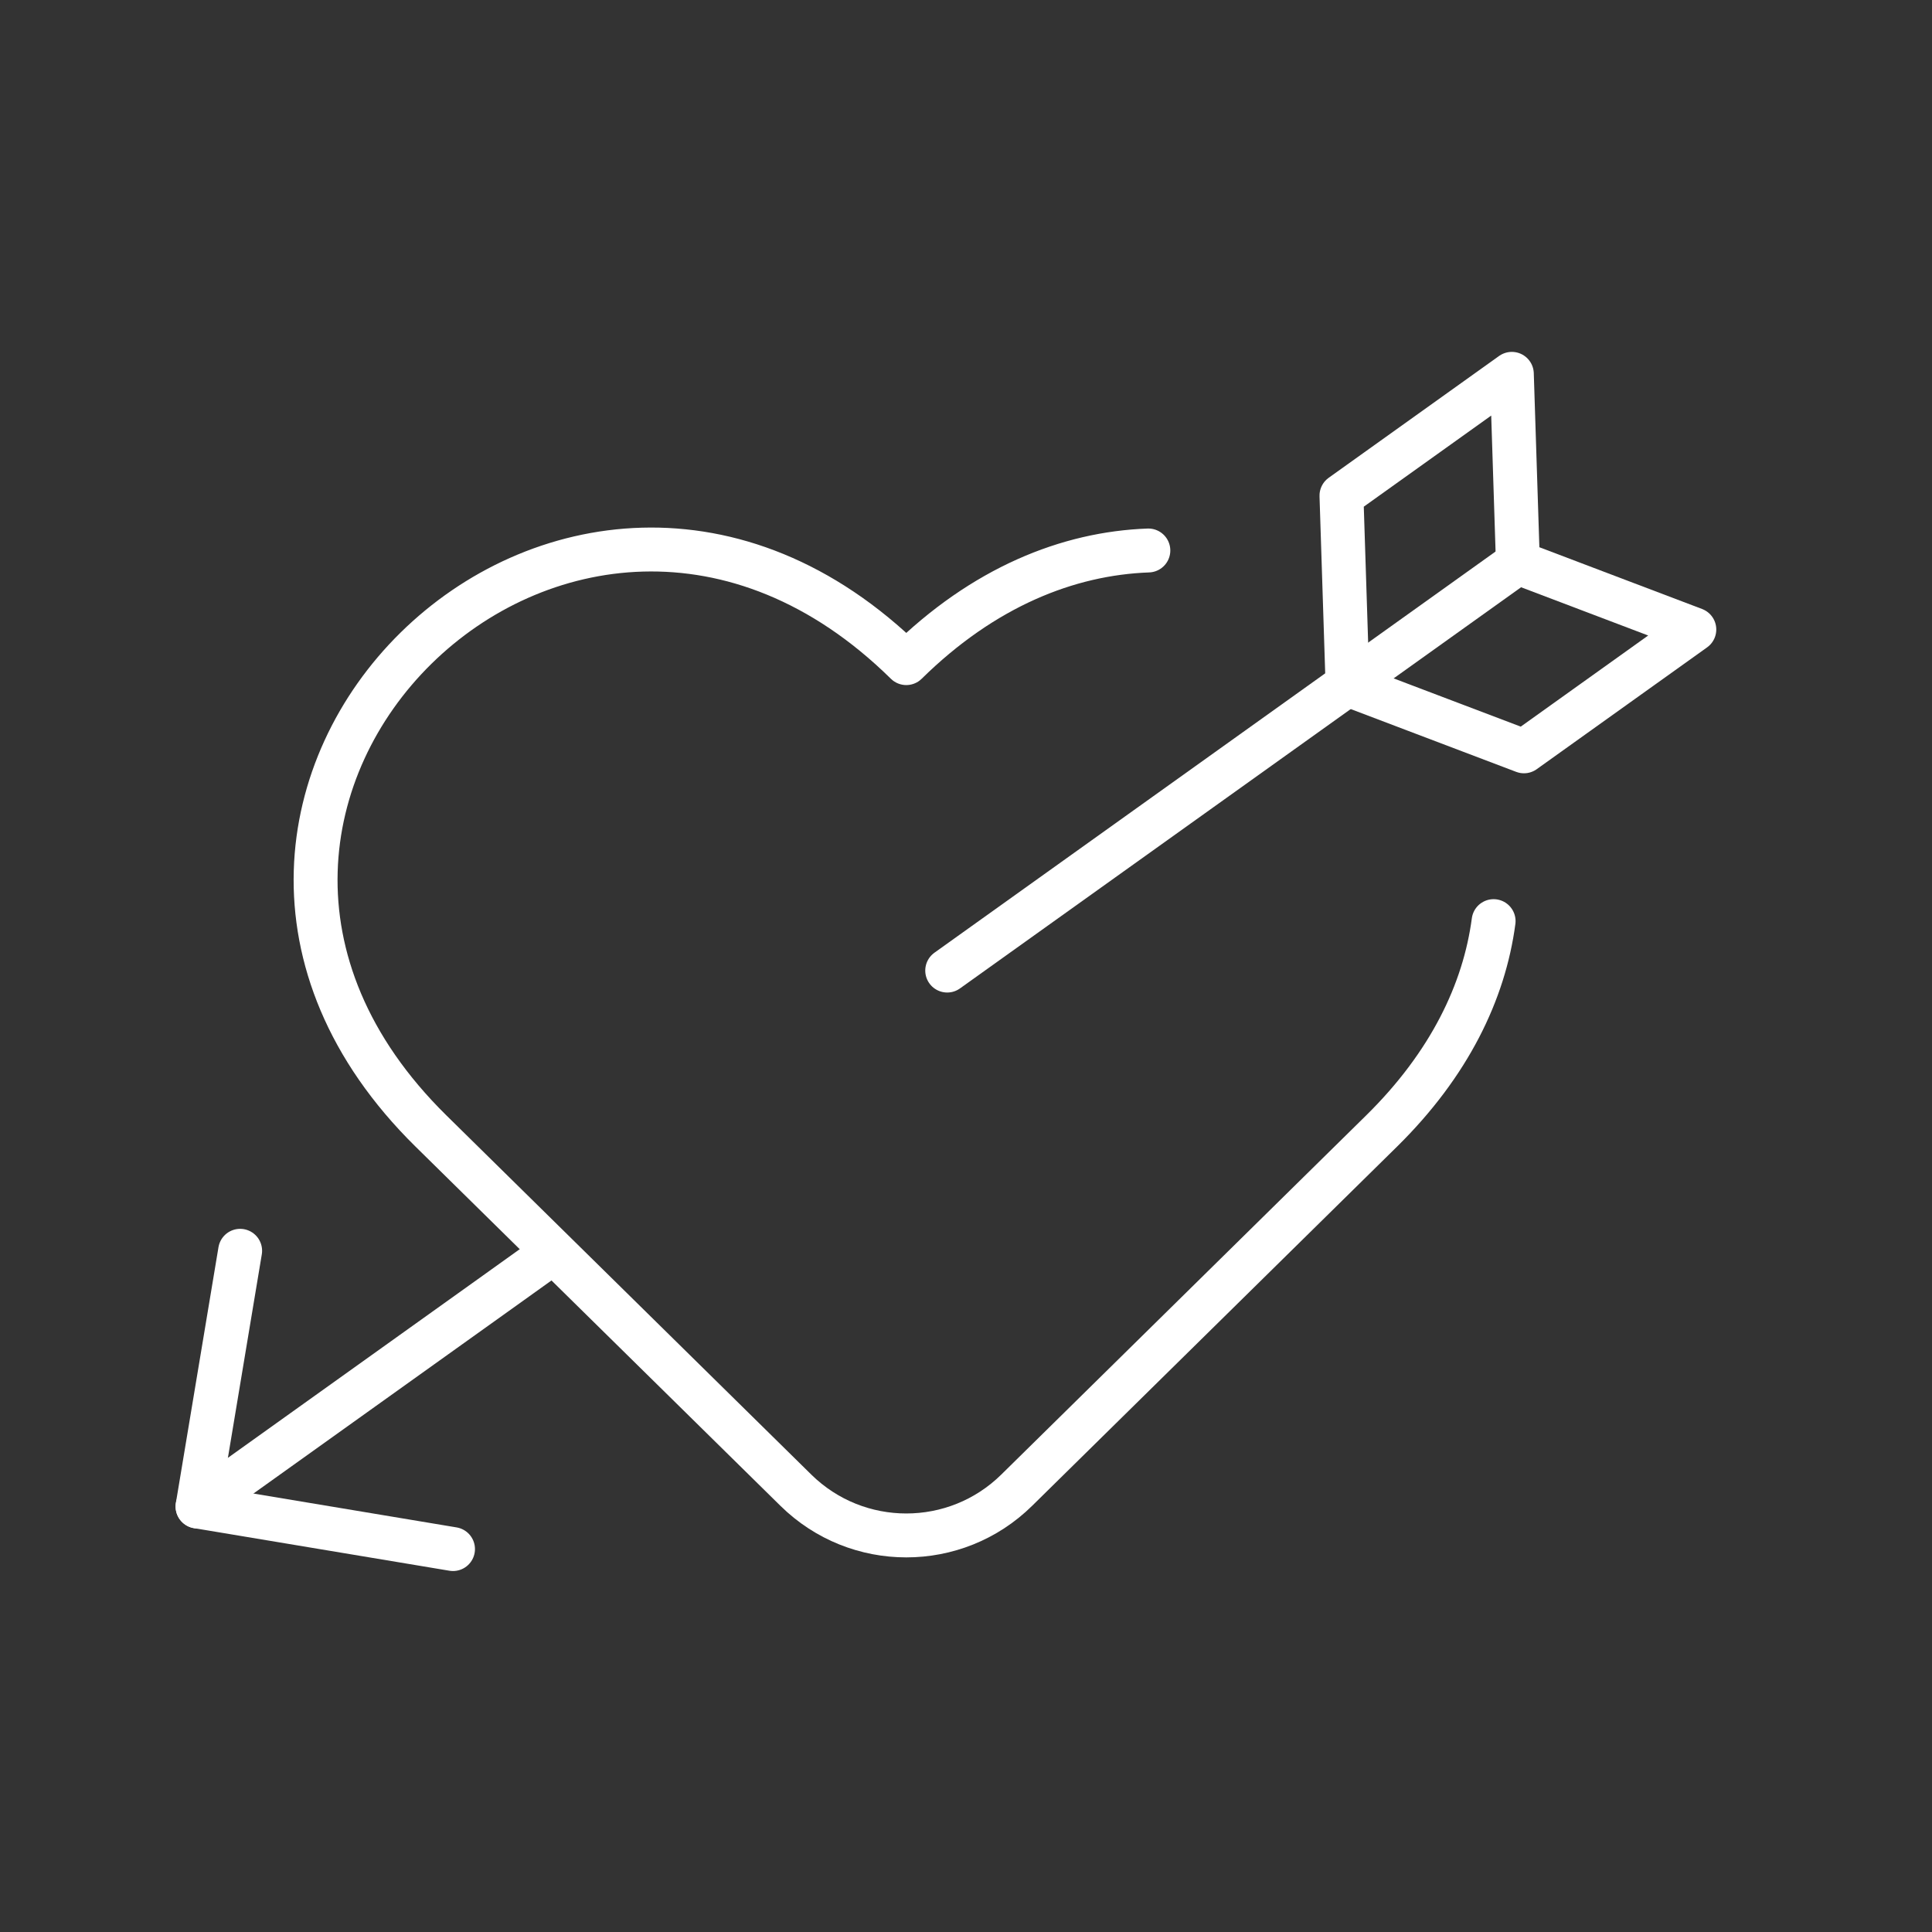
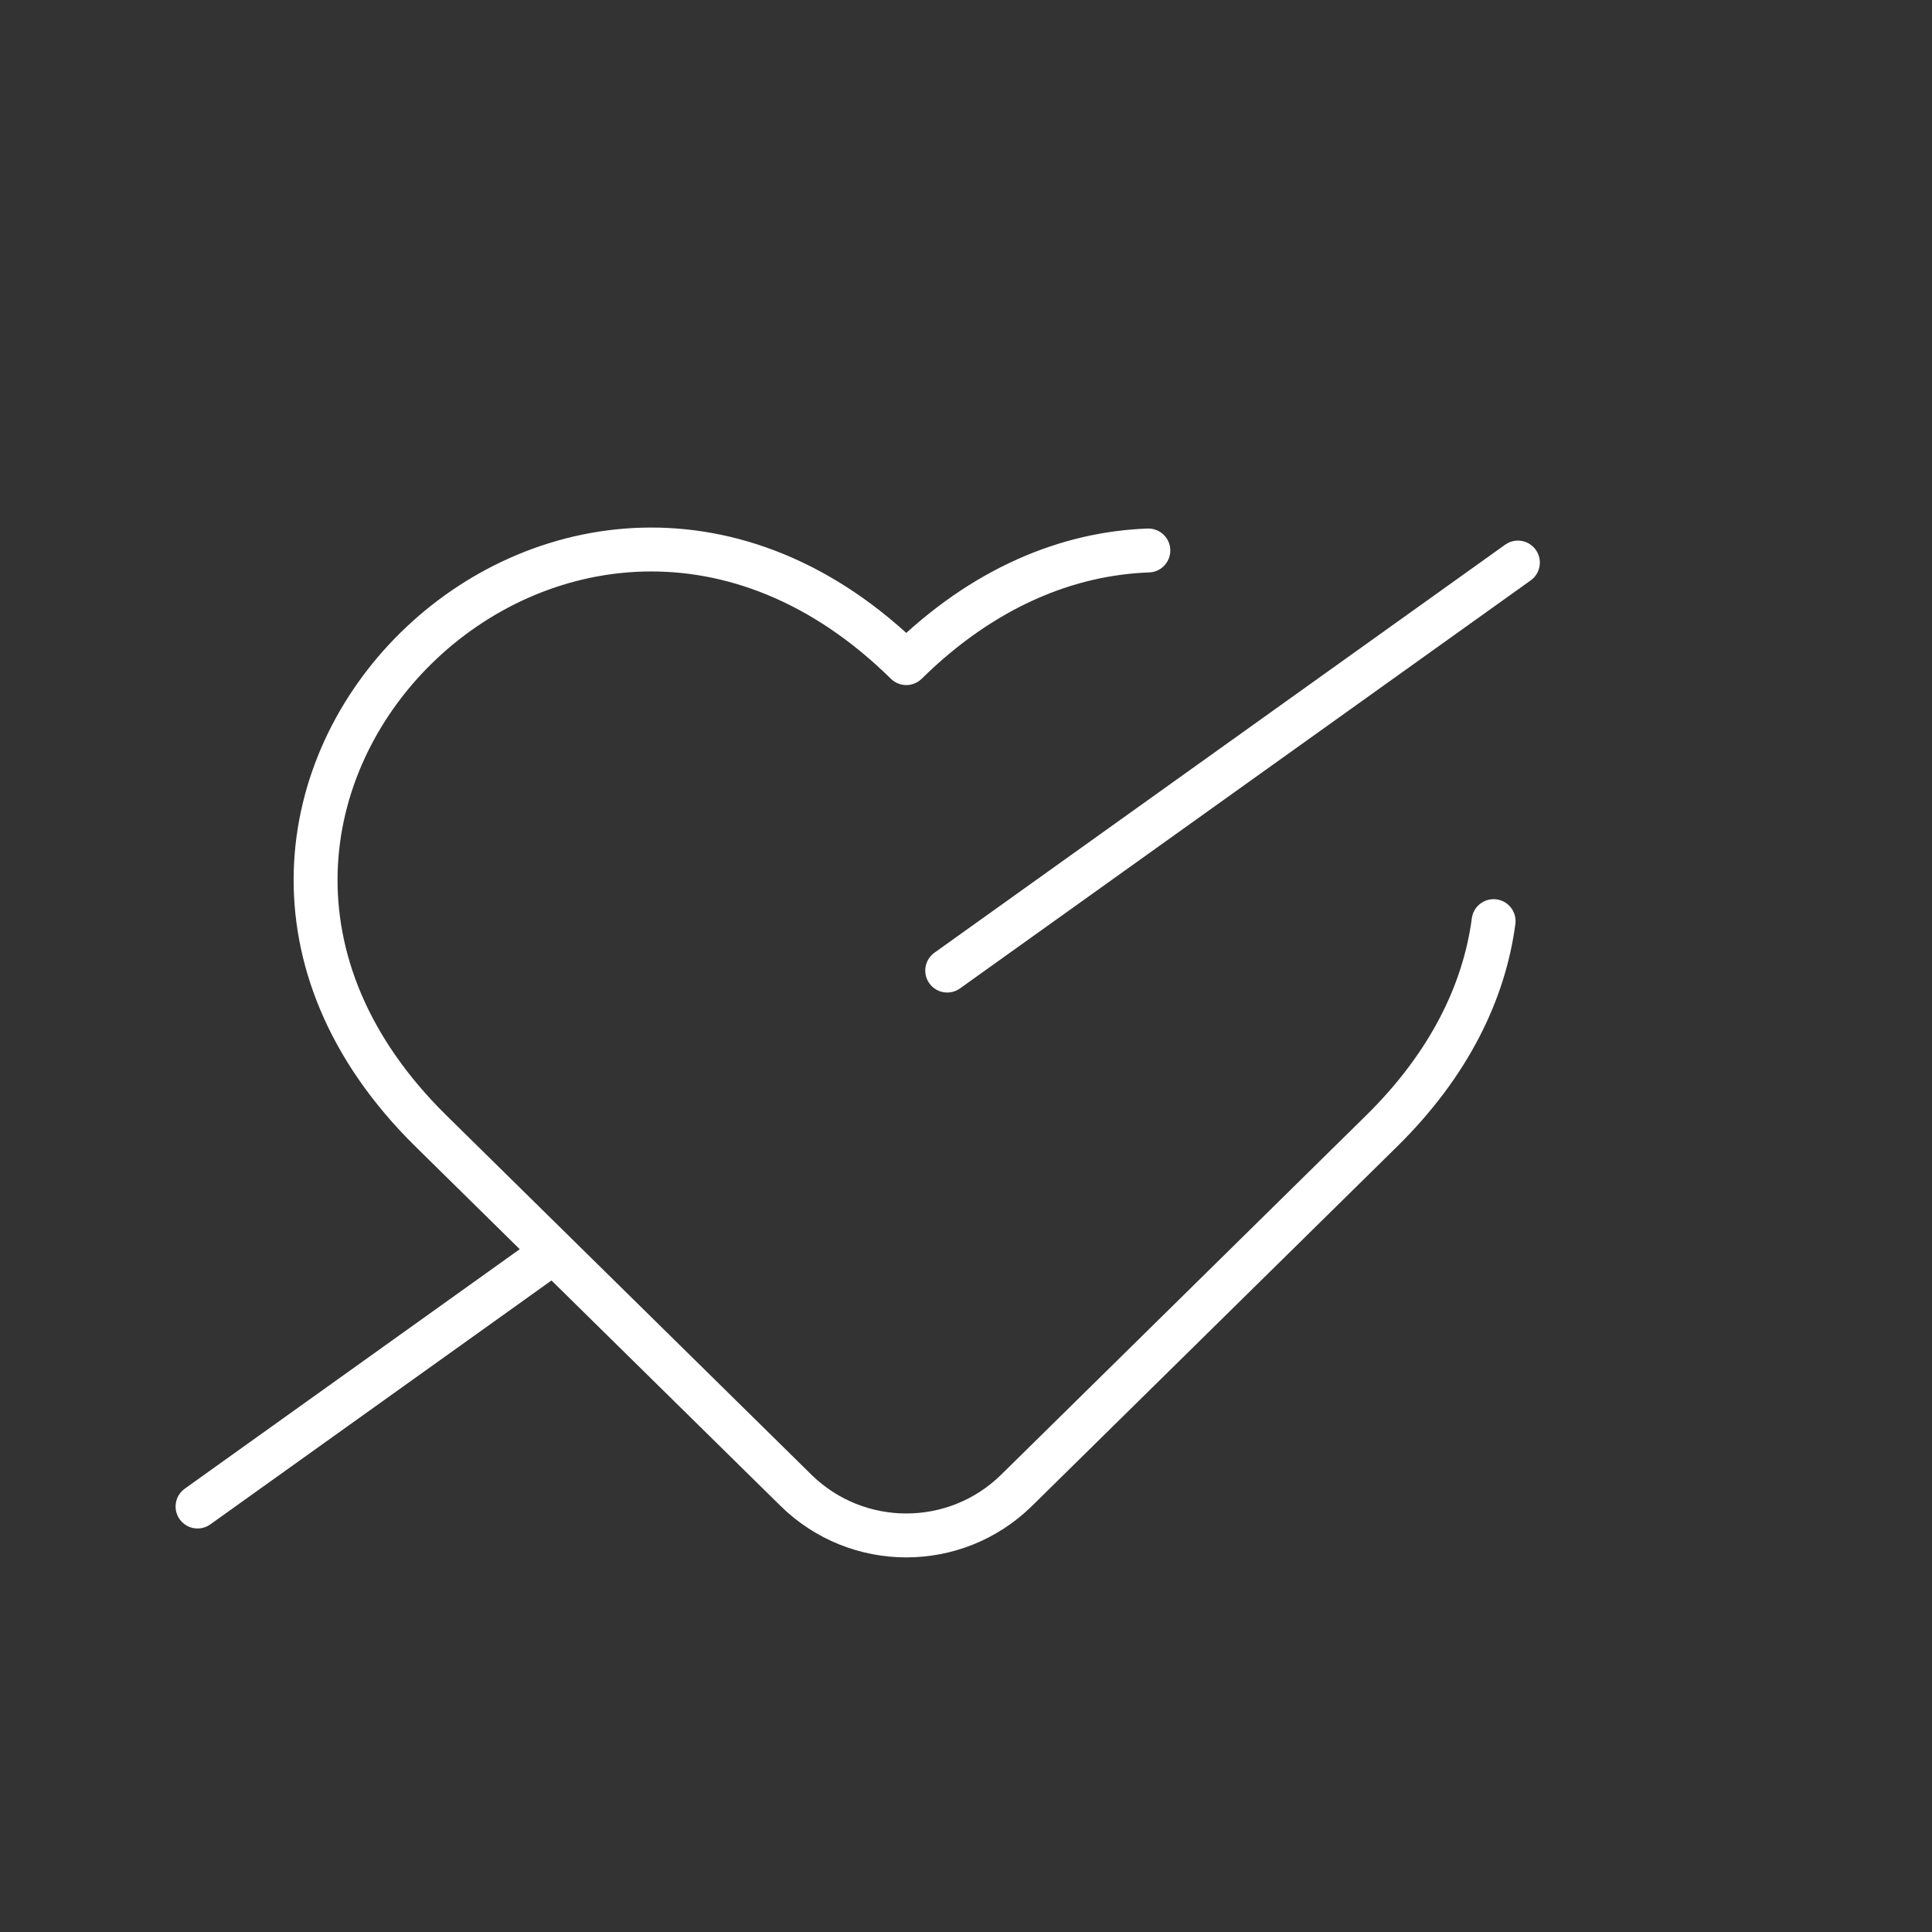
<svg xmlns="http://www.w3.org/2000/svg" fill="none" viewBox="0 0 44 44" height="44" width="44">
  <rect x="0" y="0" width="44" height="44" fill="#333333" stroke="none" />
  <g id="Icon / 32 / romance">
    <path stroke-linejoin="round" stroke-linecap="round" stroke="white" d="M26.153 12.537C24.322 12.603 22.397 13.372 20.64 15.102C12.966 7.547 2.142 18.204 9.815 25.758L18.125 33.938C19.521 35.312 21.76 35.312 23.155 33.938L31.465 25.758C33.013 24.234 33.803 22.582 34.016 20.978" id="Vector" />
    <path stroke-linecap="round" stroke="white" d="M34.569 12.812L21.572 22.104M4.499 34.31L11.289 29.456L12.565 28.543" id="Vector_2" />
-     <path stroke-linejoin="round" stroke-linecap="round" stroke="white" d="M5.469 28.486L4.499 34.309L10.317 35.279" id="Vector_3" />
-     <path stroke-linejoin="round" stroke-linecap="round" stroke="white" d="M34.569 12.812L38.587 14.337L34.707 17.111L30.689 15.586L30.551 11.288L34.431 8.514L34.569 12.812Z" id="Vector_4" />
  </g>
</svg>